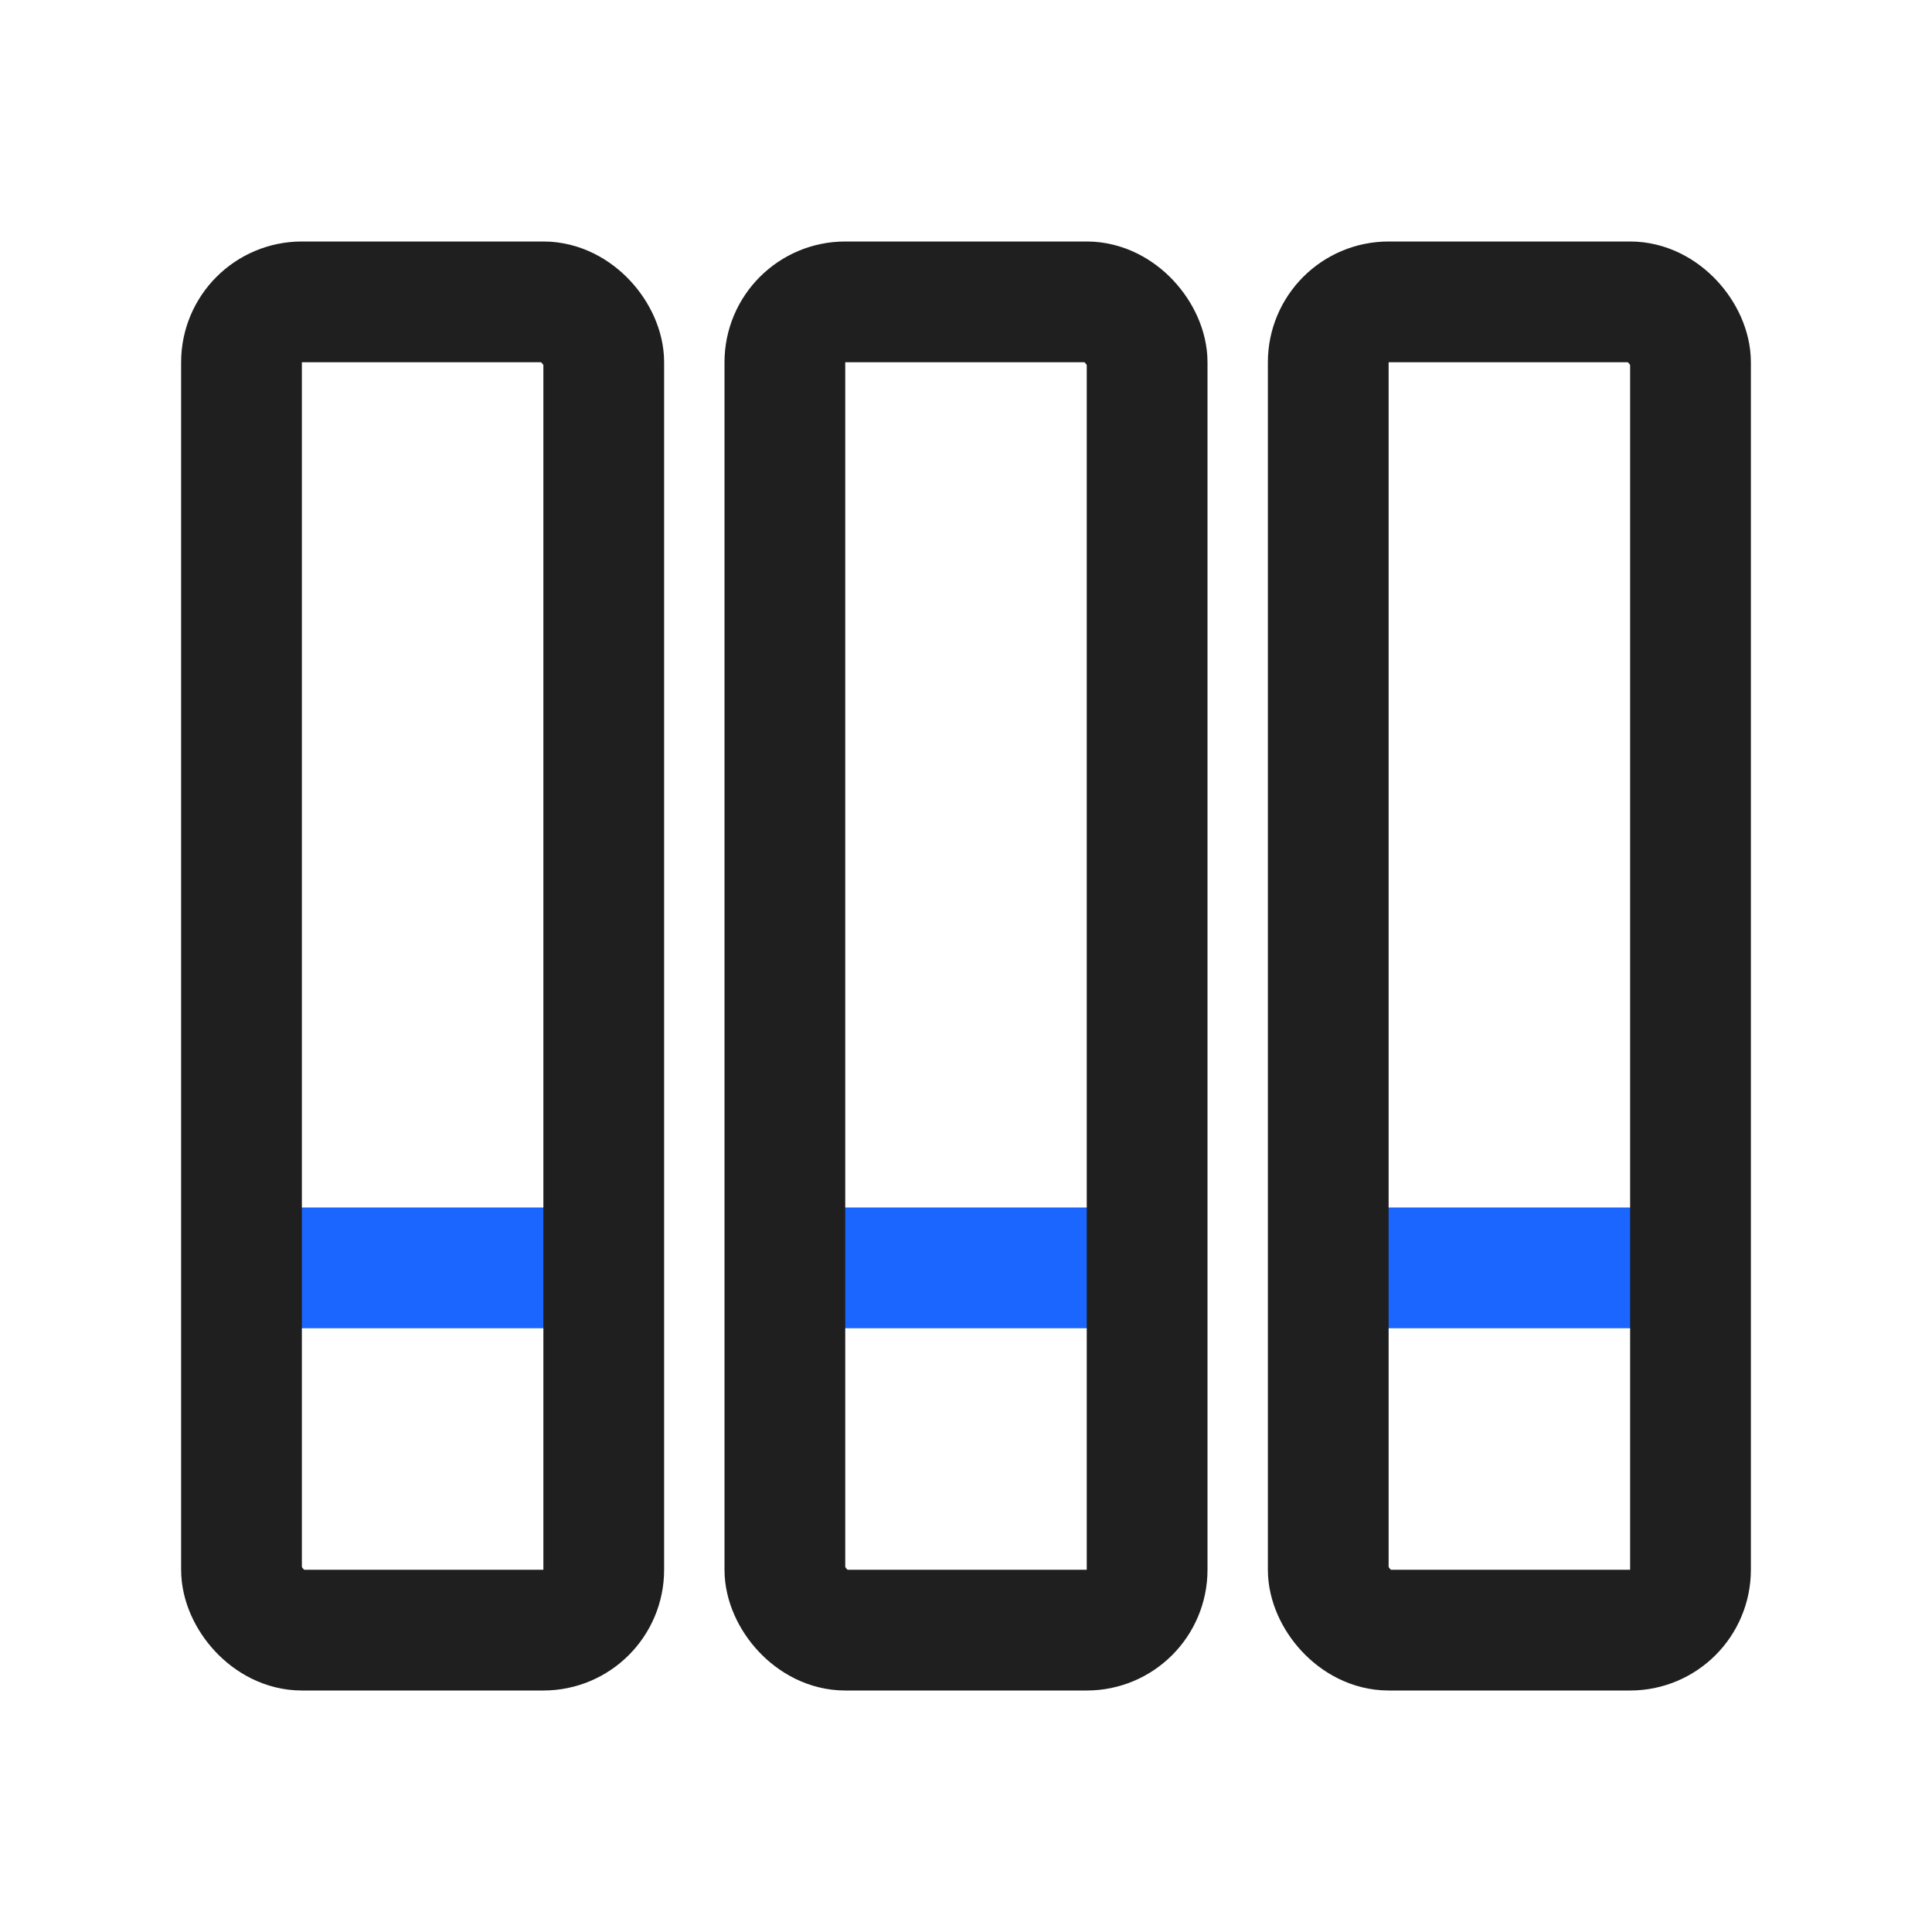
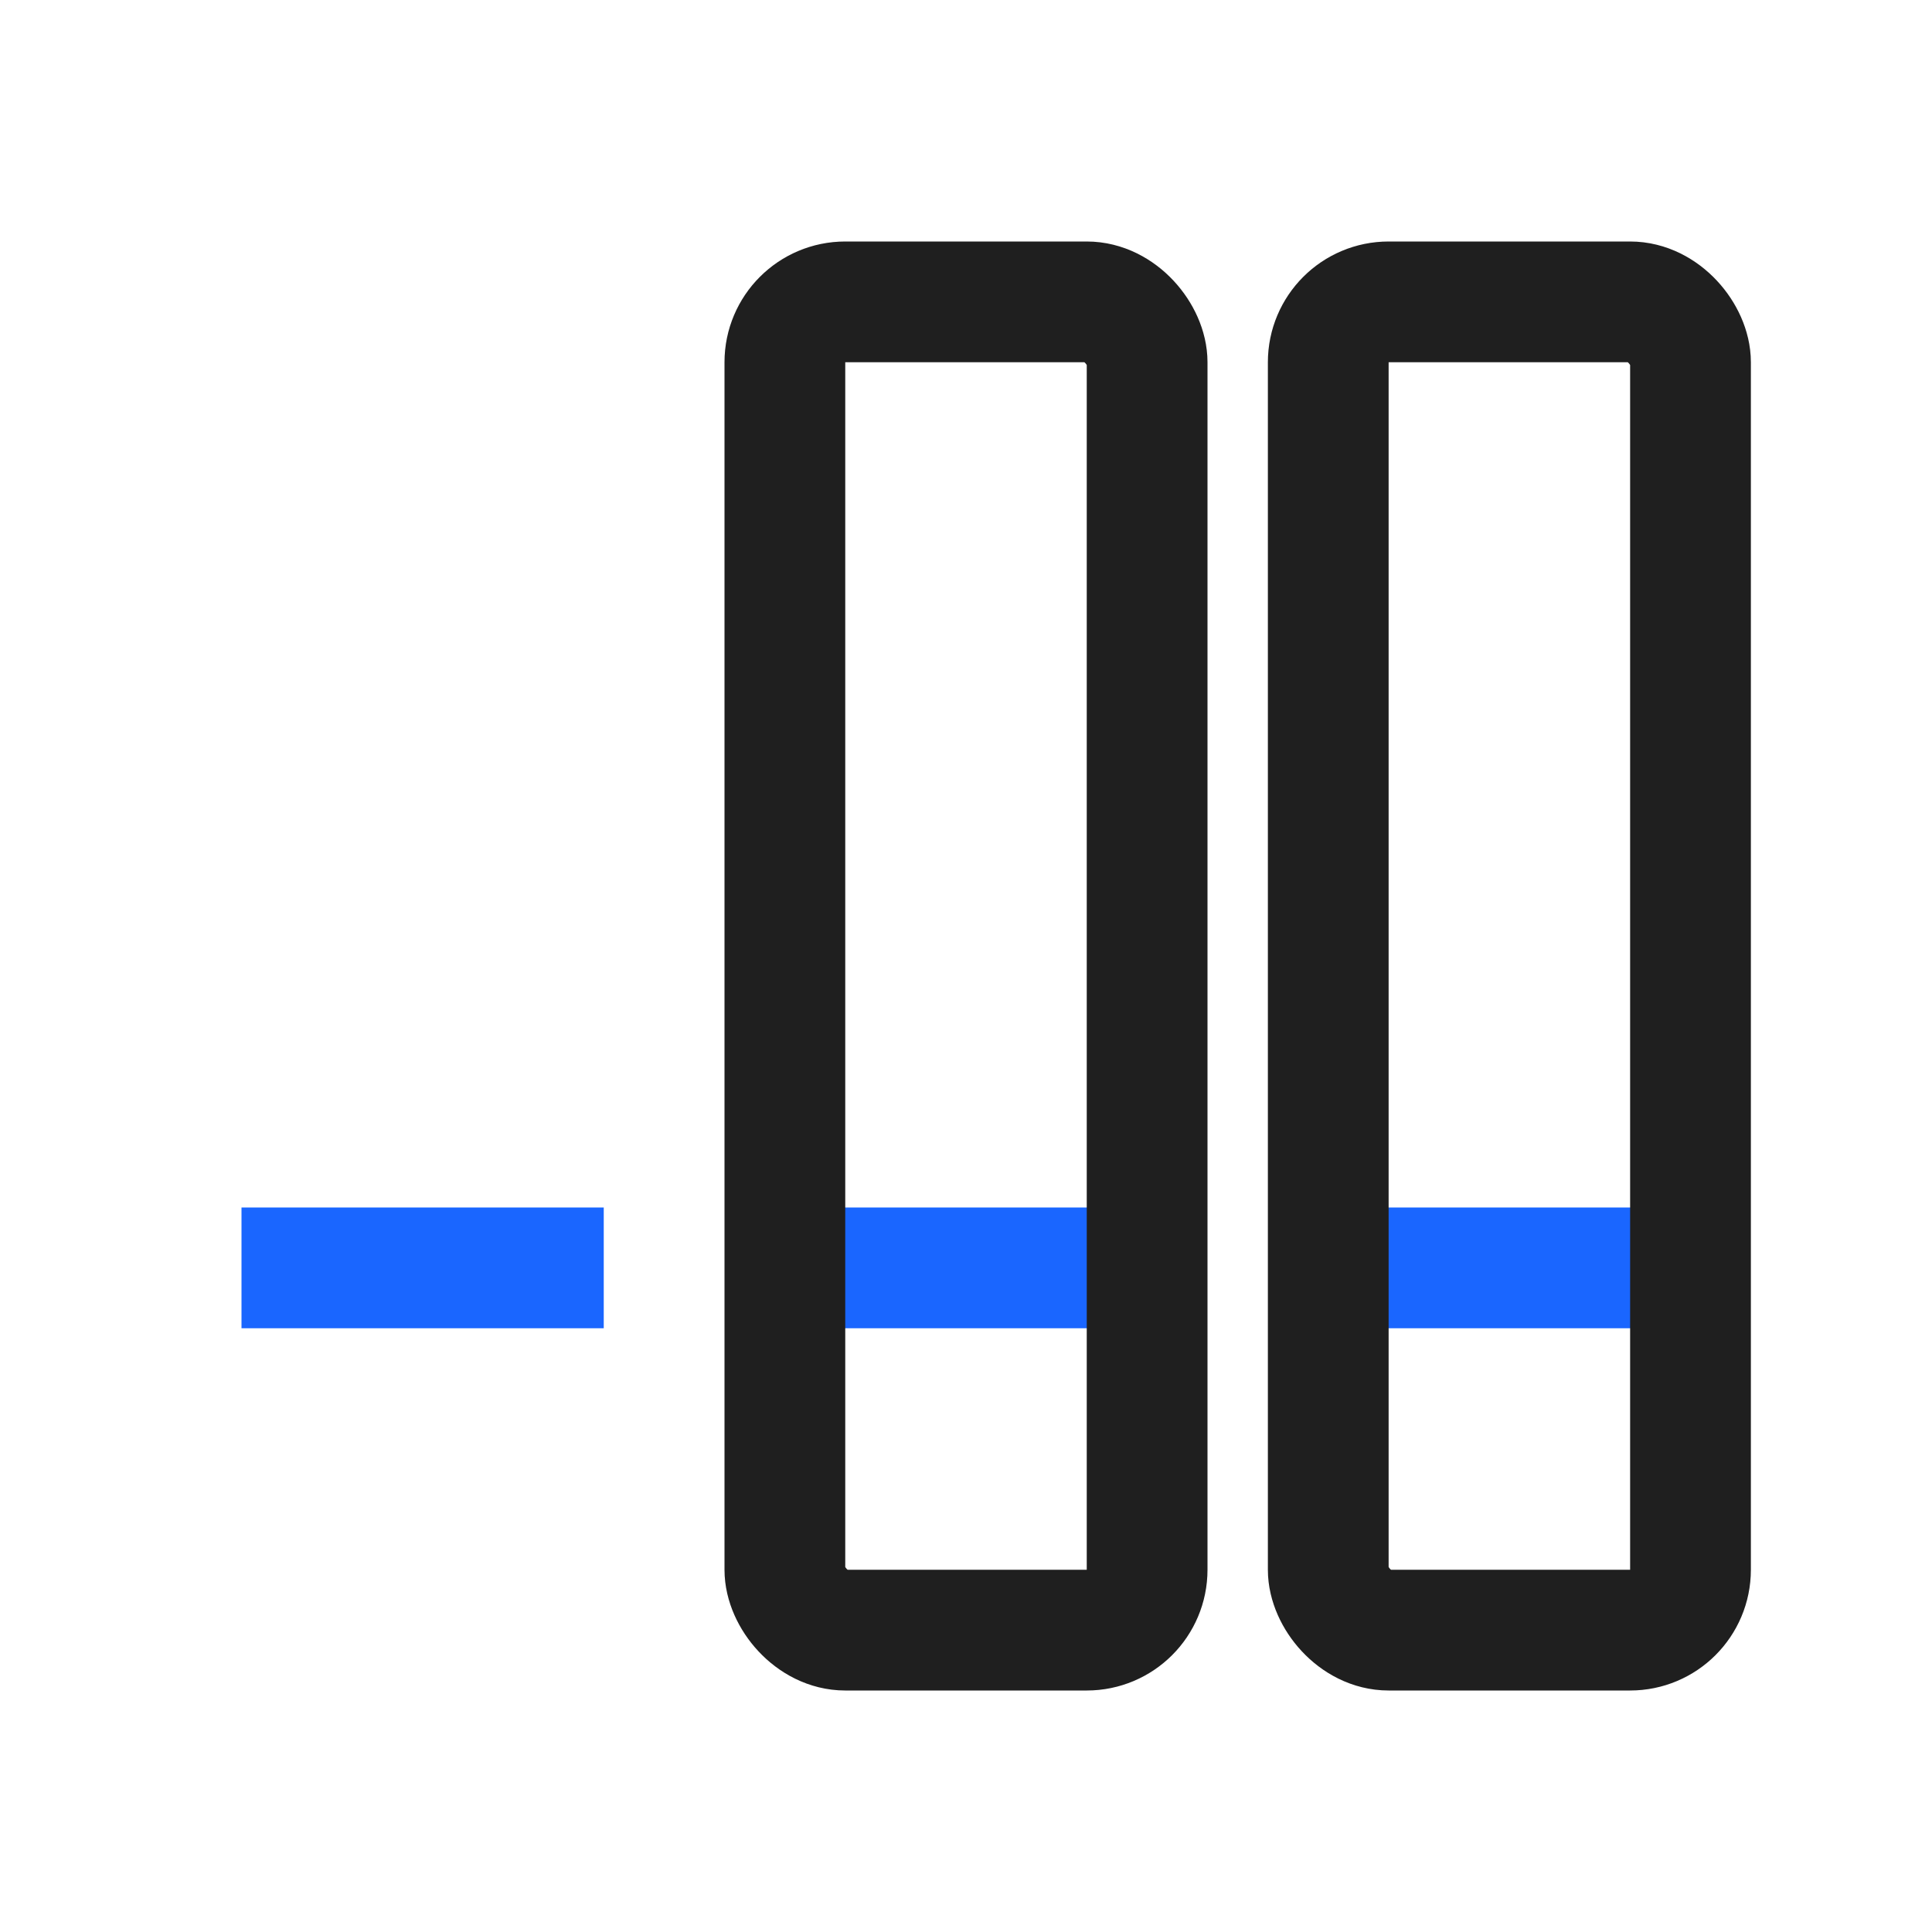
<svg xmlns="http://www.w3.org/2000/svg" width="32px" height="32px" viewBox="0 0 32 32" version="1.1">
  <title>一车一档</title>
  <g id="v3.0" stroke="none" stroke-width="1" fill="none" fill-rule="evenodd">
    <g id="安全监控平台" transform="translate(-440, -996)" fill-rule="nonzero">
      <g id="编组-110" transform="translate(360, 976)">
        <g id="编组-3备份" transform="translate(80, 20)">
-           <rect id="矩形备份-4" fill="#D8D8D8" opacity="0" x="0" y="0" width="32" height="32" />
          <rect id="矩形" fill="#1A66FF" x="4" y="20" width="6" height="2" />
          <rect id="矩形备份-9" fill="#1A66FF" x="13" y="20" width="6" height="2" />
          <rect id="矩形备份-10" fill="#1A66FF" x="22" y="20" width="6" height="2" />
-           <rect id="矩形" stroke="#1F1F1F" stroke-width="2" x="4" y="5" width="6" height="22" rx="1" />
          <rect id="矩形备份-8" stroke="#1F1F1F" stroke-width="2" x="22" y="5" width="6" height="22" rx="1" />
          <rect id="矩形备份-7" stroke="#1F1F1F" stroke-width="2" x="13" y="5" width="6" height="22" rx="1" />
        </g>
      </g>
    </g>
  </g>
</svg>